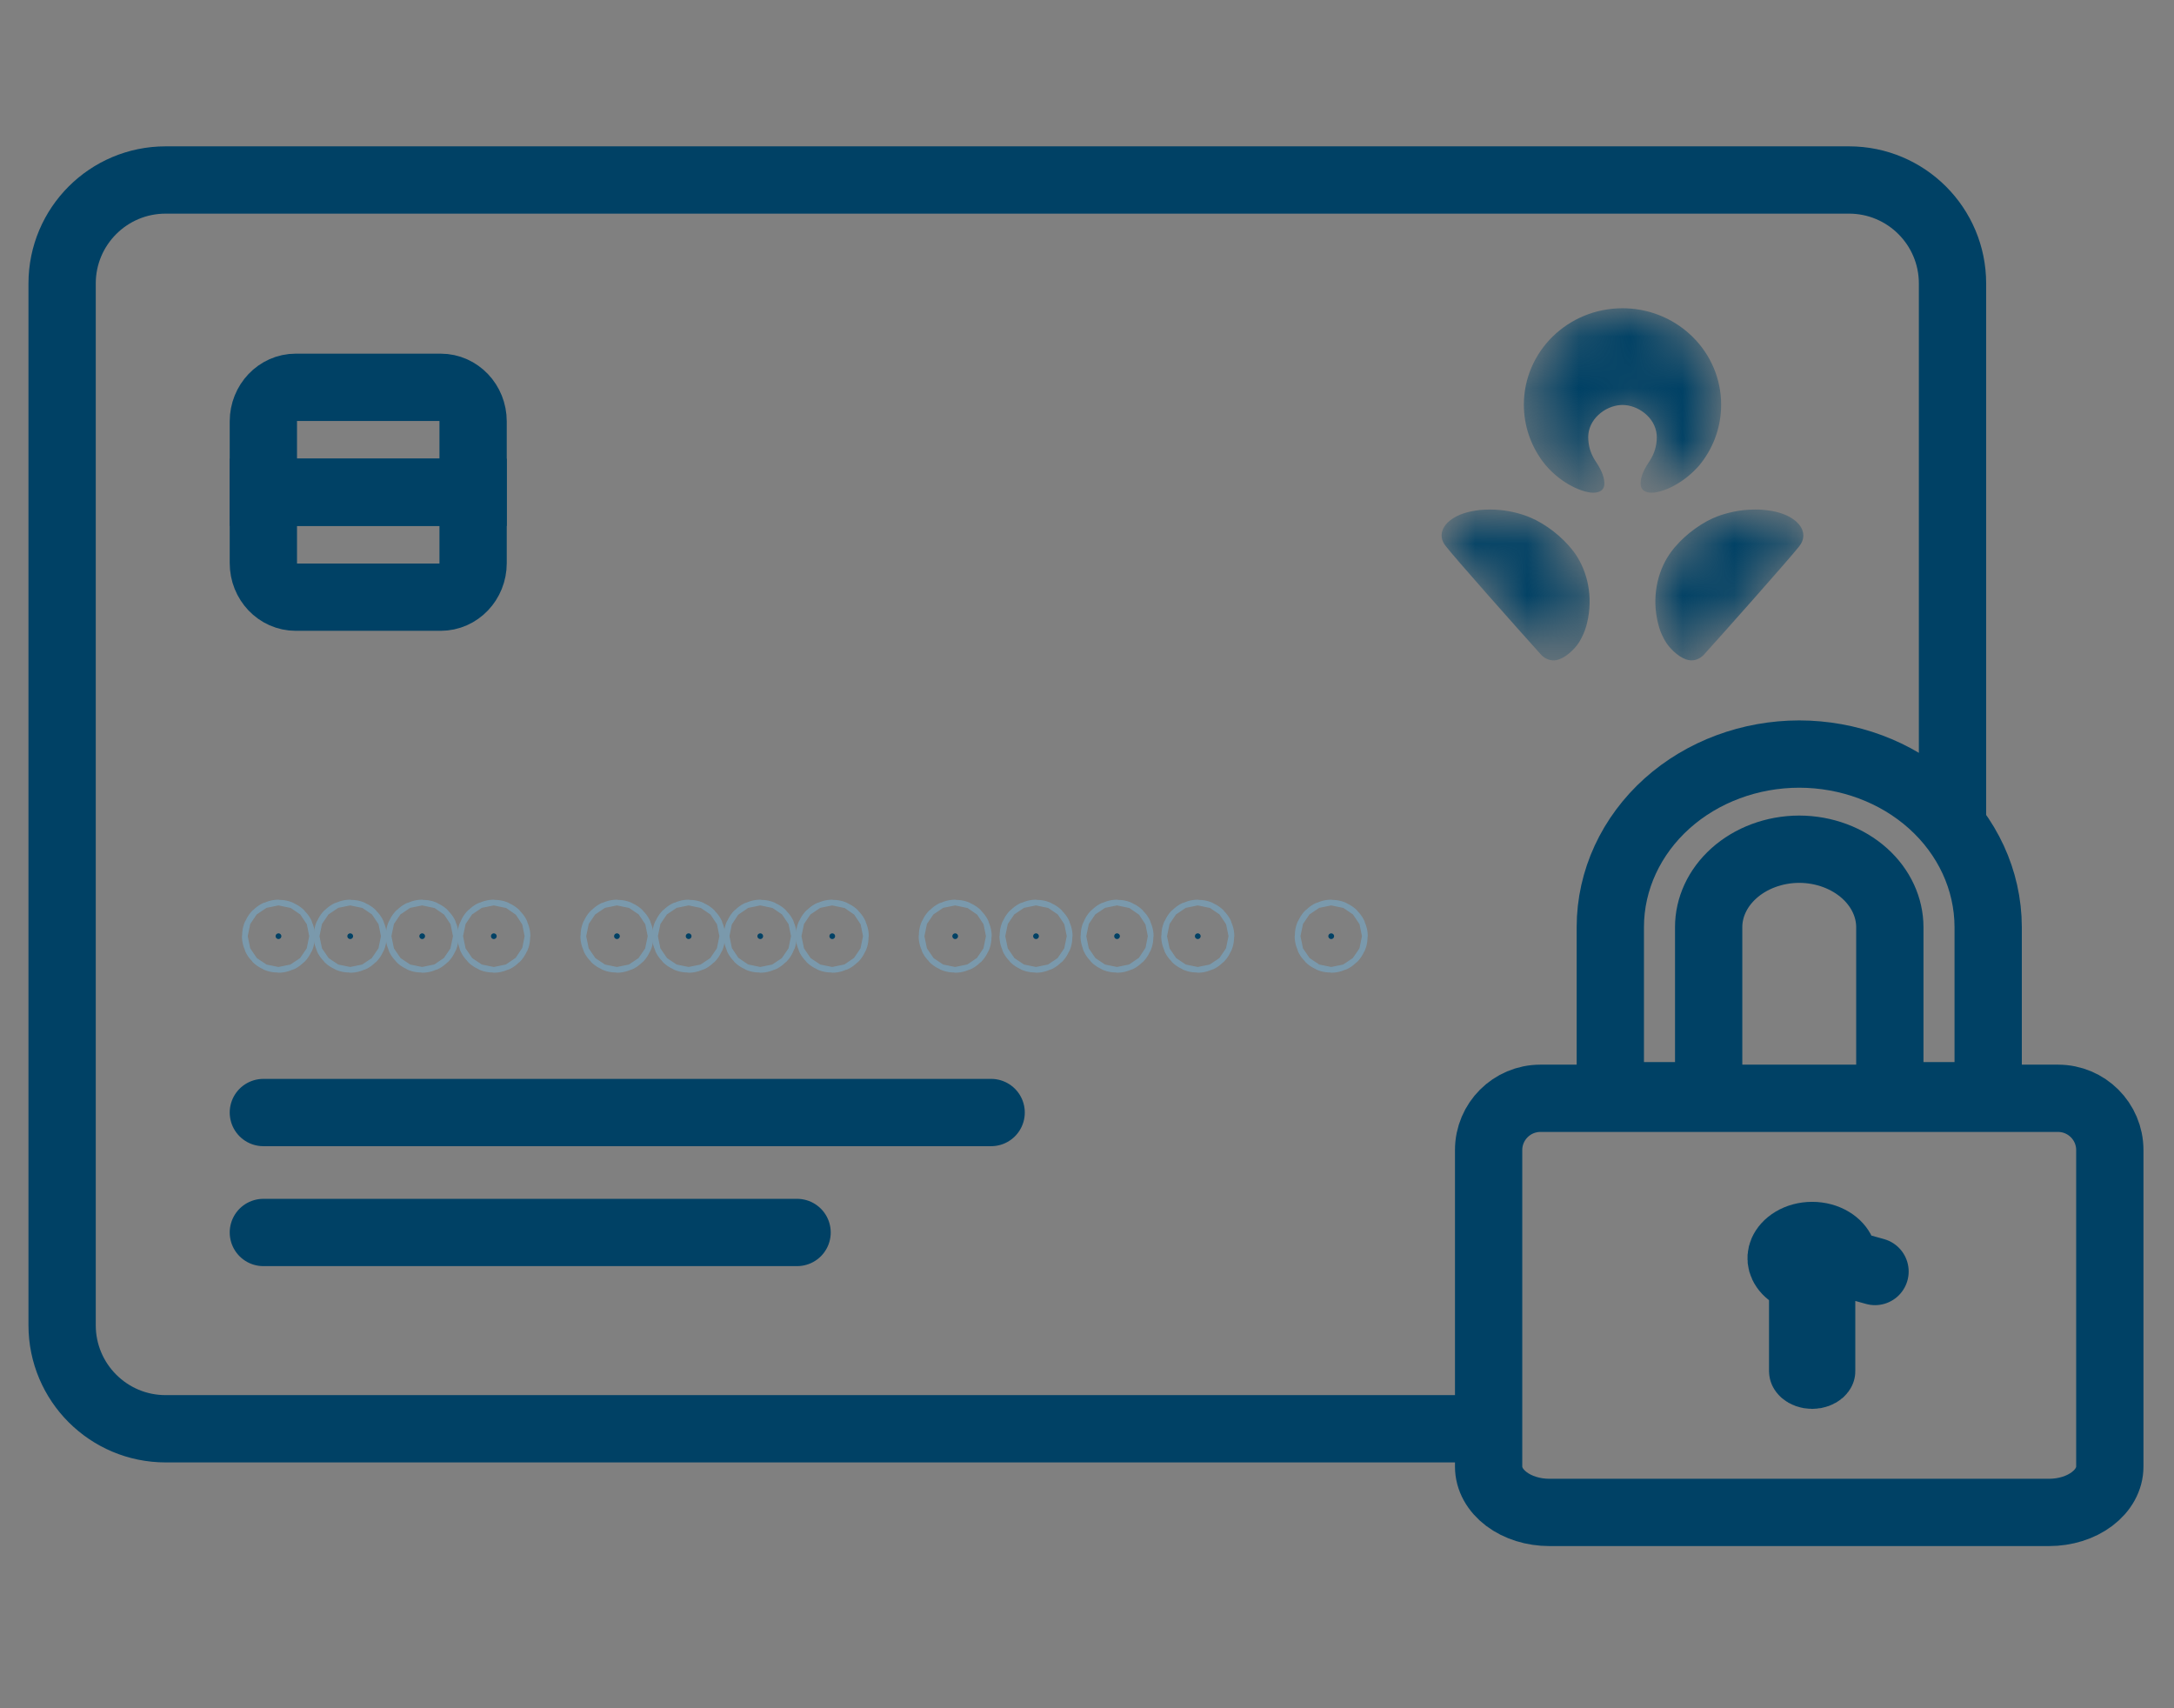
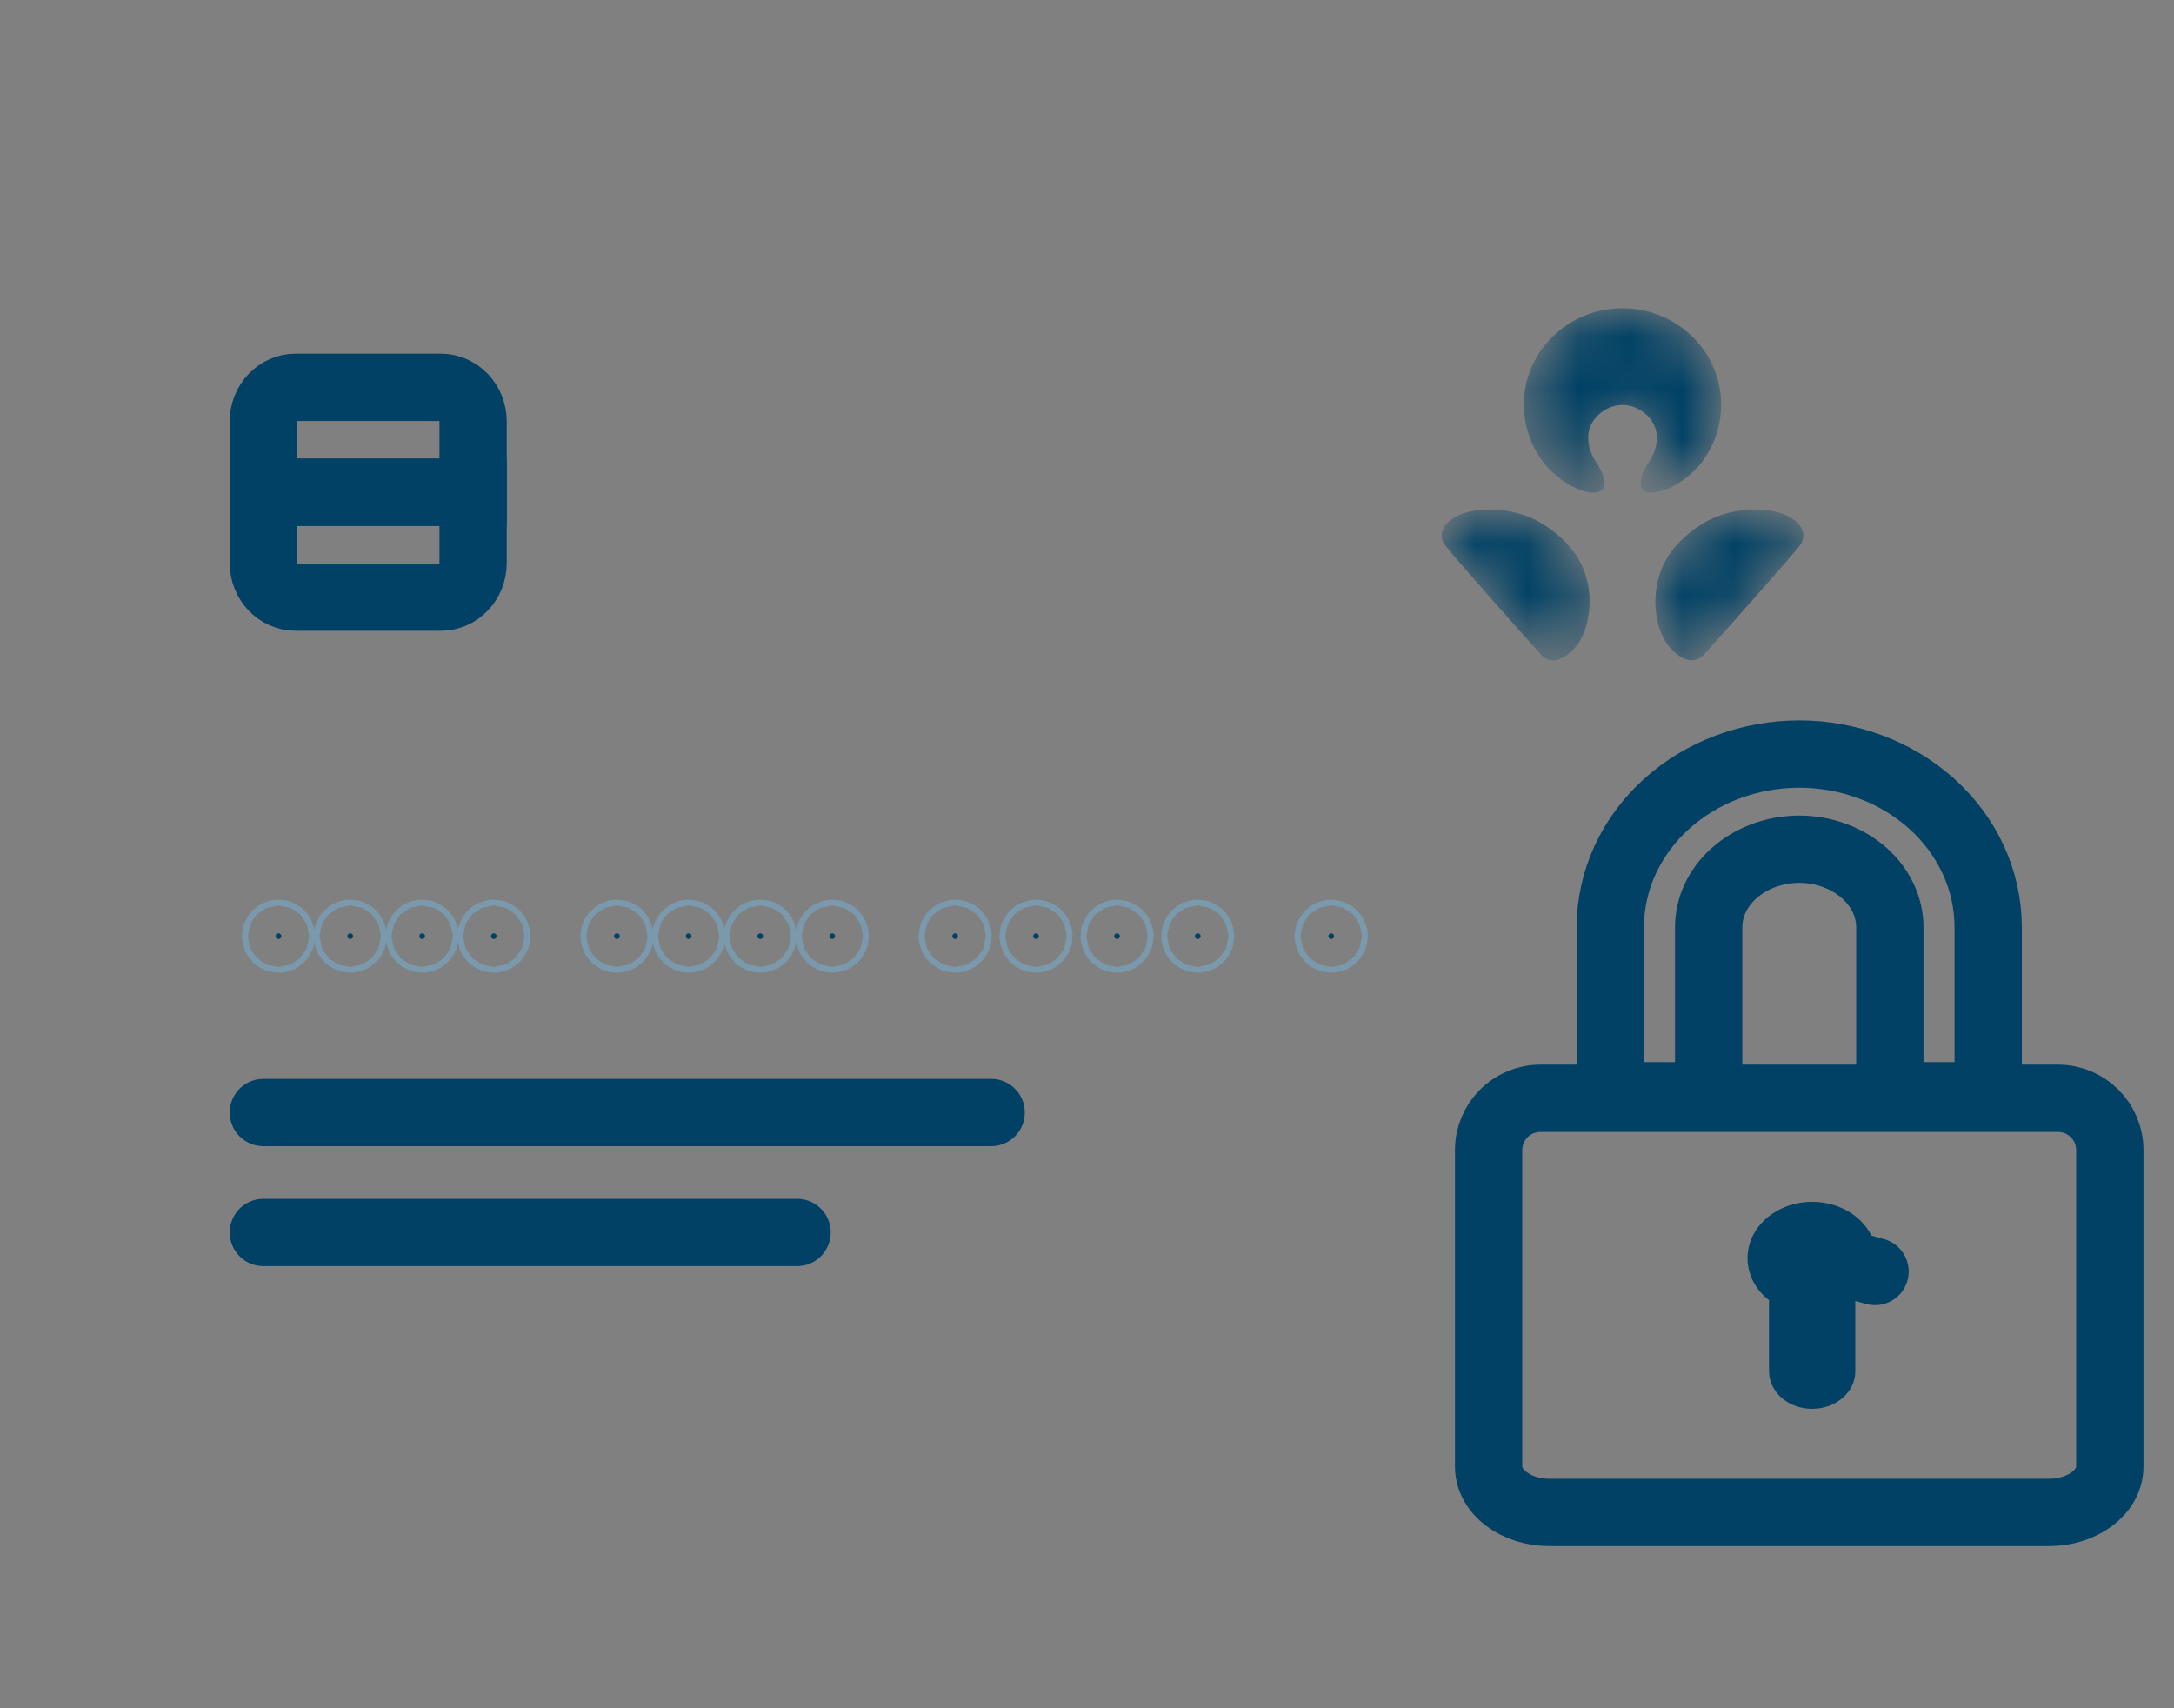
<svg xmlns="http://www.w3.org/2000/svg" width="42" height="33" viewBox="0 0 42 33" fill="none">
  <rect x="0" y="0" width="42" height="33" fill="#808080" stroke="none" />
-   <path d="M28.599 27.601H3.2C2.095 27.601 1.2 26.705 1.2 25.601L1.2 5.477C1.2 4.372 2.095 3.477 3.2 3.477H35.721C36.826 3.477 37.721 4.372 37.721 5.477V15.876" stroke="#004165" stroke-width="1.3" stroke-linecap="round" stroke-linejoin="round" />
  <mask id="mask0_953_44856" style="mask-type:alpha" maskUnits="userSpaceOnUse" x="27" y="5" width="8" height="8">
    <path d="M33.905 9.843L33.991 9.844C34.049 9.847 34.108 9.852 34.168 9.861L34.233 9.871C34.482 9.917 34.61 10.001 34.685 10.061L34.709 10.082C34.827 10.189 34.901 10.363 34.768 10.542L34.754 10.561C34.548 10.82 33.266 12.264 32.92 12.645L32.903 12.662C32.846 12.717 32.745 12.777 32.619 12.751L32.574 12.739C32.409 12.682 32.236 12.504 32.164 12.373L32.14 12.329C32.095 12.243 32.061 12.163 32.03 12.033L32.012 11.949C31.915 11.447 32.05 10.971 32.293 10.65L32.351 10.577C32.592 10.292 32.914 10.075 33.179 9.975C33.35 9.911 33.608 9.843 33.905 9.843ZM28.785 9.843L28.873 9.845C29.133 9.856 29.358 9.917 29.512 9.976L29.578 10.003C29.851 10.122 30.171 10.353 30.397 10.65L30.437 10.705C30.668 11.043 30.783 11.528 30.661 12.033L30.645 12.094C30.612 12.21 30.576 12.283 30.527 12.373L30.505 12.41C30.416 12.548 30.235 12.718 30.073 12.751L30.032 12.757C29.911 12.764 29.817 12.697 29.771 12.645L29.739 12.61C29.341 12.17 28.065 10.731 27.924 10.541L27.899 10.505C27.791 10.327 27.882 10.159 28.006 10.061L28.025 10.046C28.109 9.982 28.253 9.9 28.523 9.861C28.612 9.848 28.7 9.843 28.785 9.843ZM31.345 5.955L31.416 5.956C32.437 5.993 33.251 6.812 33.251 7.818L33.249 7.905C33.23 8.311 33.079 8.683 32.836 8.981L32.785 9.038C32.455 9.392 32.069 9.521 31.906 9.518L31.863 9.515C31.65 9.489 31.693 9.301 31.712 9.219L31.724 9.179C31.748 9.109 31.791 9.023 31.844 8.945L31.875 8.897C31.956 8.768 32.008 8.624 32.008 8.445L32.006 8.397C31.976 8.061 31.643 7.823 31.345 7.823L31.302 7.825C31.003 7.847 30.683 8.101 30.683 8.445L30.686 8.511C30.698 8.682 30.761 8.819 30.848 8.945L30.878 8.993C30.926 9.073 30.963 9.156 30.978 9.219L30.982 9.236C31.004 9.33 31.031 9.513 30.784 9.518L30.756 9.517C30.572 9.507 30.177 9.358 29.856 8.981L29.805 8.916C29.576 8.608 29.44 8.229 29.44 7.818C29.44 6.789 30.292 5.955 31.345 5.955Z" fill="white" />
  </mask>
  <g mask="url(#mask0_953_44856)">
    <path d="M33.905 9.843L33.991 9.844C34.049 9.847 34.108 9.852 34.168 9.861L34.233 9.871C34.482 9.917 34.61 10.001 34.685 10.061L34.709 10.082C34.827 10.189 34.901 10.363 34.768 10.542L34.754 10.561C34.548 10.82 33.266 12.264 32.92 12.645L32.903 12.662C32.846 12.717 32.745 12.777 32.619 12.751L32.574 12.739C32.409 12.682 32.236 12.504 32.164 12.373L32.14 12.329C32.095 12.243 32.061 12.163 32.03 12.033L32.012 11.949C31.915 11.447 32.05 10.971 32.293 10.65L32.351 10.577C32.592 10.292 32.914 10.075 33.179 9.975C33.35 9.911 33.608 9.843 33.905 9.843ZM28.785 9.843L28.873 9.845C29.133 9.856 29.358 9.917 29.512 9.976L29.578 10.003C29.851 10.122 30.171 10.353 30.397 10.65L30.437 10.705C30.668 11.043 30.783 11.528 30.661 12.033L30.645 12.094C30.612 12.21 30.576 12.283 30.527 12.373L30.505 12.41C30.416 12.548 30.235 12.718 30.073 12.751L30.032 12.757C29.911 12.764 29.817 12.697 29.771 12.645L29.739 12.61C29.341 12.17 28.065 10.731 27.924 10.541L27.899 10.505C27.791 10.327 27.882 10.159 28.006 10.061L28.025 10.046C28.109 9.982 28.253 9.9 28.523 9.861C28.612 9.848 28.7 9.843 28.785 9.843ZM31.345 5.955L31.416 5.956C32.437 5.993 33.251 6.812 33.251 7.818L33.249 7.905C33.23 8.311 33.079 8.683 32.836 8.981L32.785 9.038C32.455 9.392 32.069 9.521 31.906 9.518L31.863 9.515C31.65 9.489 31.693 9.301 31.712 9.219L31.724 9.179C31.748 9.109 31.791 9.023 31.844 8.945L31.875 8.897C31.956 8.768 32.008 8.624 32.008 8.445L32.006 8.397C31.976 8.061 31.643 7.823 31.345 7.823L31.302 7.825C31.003 7.847 30.683 8.101 30.683 8.445L30.686 8.511C30.698 8.682 30.761 8.819 30.848 8.945L30.878 8.993C30.926 9.073 30.963 9.156 30.978 9.219L30.982 9.236C31.004 9.33 31.031 9.513 30.784 9.518L30.756 9.517C30.572 9.507 30.177 9.358 29.856 8.981L29.805 8.916C29.576 8.608 29.44 8.229 29.44 7.818C29.44 6.789 30.292 5.955 31.345 5.955Z" fill="#004165" />
  </g>
  <path d="M5.088 23.809H15.399" stroke="#004165" stroke-width="1.3" stroke-linecap="round" stroke-linejoin="round" />
  <path d="M5.088 21.492H19.148" stroke="#004165" stroke-width="1.3" stroke-linecap="round" stroke-linejoin="round" />
  <path d="M5.324 18.085C5.324 18.116 5.349 18.141 5.38 18.141C5.411 18.141 5.436 18.116 5.436 18.085C5.436 18.055 5.411 18.03 5.38 18.03C5.349 18.03 5.324 18.055 5.324 18.085Z" fill="#004165" stroke="#7A99AC" stroke-width="1.3" />
  <path d="M6.71 18.085C6.71 18.116 6.735 18.141 6.766 18.141C6.797 18.141 6.822 18.116 6.822 18.085C6.822 18.055 6.797 18.03 6.766 18.03C6.735 18.03 6.71 18.055 6.71 18.085Z" fill="#004165" stroke="#7A99AC" stroke-width="1.3" />
  <path d="M8.101 18.085C8.101 18.116 8.126 18.141 8.156 18.141C8.187 18.141 8.212 18.116 8.212 18.085C8.212 18.055 8.187 18.03 8.156 18.03C8.126 18.03 8.101 18.055 8.101 18.085Z" fill="#004165" stroke="#7A99AC" stroke-width="1.3" />
  <path d="M9.485 18.085C9.485 18.116 9.509 18.141 9.54 18.141C9.571 18.141 9.596 18.116 9.596 18.085C9.596 18.055 9.571 18.03 9.54 18.03C9.509 18.03 9.485 18.055 9.485 18.085Z" fill="#004165" stroke="#7A99AC" stroke-width="1.3" />
  <path d="M18.398 18.085C18.398 18.116 18.423 18.141 18.453 18.141C18.484 18.141 18.509 18.116 18.509 18.085C18.509 18.055 18.484 18.03 18.453 18.03C18.423 18.03 18.398 18.055 18.398 18.085Z" fill="#004165" stroke="#7A99AC" stroke-width="1.3" />
  <path d="M19.959 18.085C19.959 18.116 19.984 18.141 20.015 18.141C20.046 18.141 20.071 18.116 20.071 18.085C20.071 18.055 20.046 18.03 20.015 18.03C19.984 18.03 19.959 18.055 19.959 18.085Z" fill="#004165" stroke="#7A99AC" stroke-width="1.3" />
  <path d="M21.525 18.085C21.525 18.116 21.549 18.141 21.58 18.141C21.611 18.141 21.636 18.116 21.636 18.085C21.636 18.055 21.611 18.03 21.58 18.03C21.549 18.03 21.525 18.055 21.525 18.085Z" fill="#004165" stroke="#7A99AC" stroke-width="1.3" />
  <path d="M23.084 18.085C23.084 18.116 23.109 18.141 23.14 18.141C23.171 18.141 23.196 18.116 23.196 18.085C23.196 18.055 23.171 18.03 23.14 18.03C23.109 18.03 23.084 18.055 23.084 18.085Z" fill="#004165" stroke="#7A99AC" stroke-width="1.3" />
  <path d="M25.662 18.085C25.662 18.116 25.687 18.141 25.718 18.141C25.749 18.141 25.774 18.116 25.774 18.085C25.774 18.055 25.749 18.03 25.718 18.03C25.687 18.03 25.662 18.055 25.662 18.085Z" fill="#004165" stroke="#7A99AC" stroke-width="1.3" />
  <path d="M11.863 18.085C11.863 18.116 11.888 18.141 11.919 18.141C11.95 18.141 11.975 18.116 11.975 18.085C11.975 18.055 11.95 18.03 11.919 18.03C11.888 18.03 11.863 18.055 11.863 18.085Z" fill="#004165" stroke="#7A99AC" stroke-width="1.3" />
  <path d="M13.248 18.085C13.248 18.116 13.273 18.141 13.304 18.141C13.335 18.141 13.36 18.116 13.36 18.085C13.36 18.055 13.335 18.03 13.304 18.03C13.273 18.03 13.248 18.055 13.248 18.085Z" fill="#004165" stroke="#7A99AC" stroke-width="1.3" />
  <path d="M14.632 18.085C14.632 18.116 14.657 18.141 14.688 18.141C14.719 18.141 14.743 18.116 14.743 18.085C14.743 18.055 14.719 18.03 14.688 18.03C14.657 18.03 14.632 18.055 14.632 18.085Z" fill="#004165" stroke="#7A99AC" stroke-width="1.3" />
  <path d="M16.023 18.085C16.023 18.116 16.048 18.141 16.078 18.141C16.109 18.141 16.134 18.116 16.134 18.085C16.134 18.055 16.109 18.03 16.078 18.03C16.048 18.03 16.023 18.055 16.023 18.085Z" fill="#004165" stroke="#7A99AC" stroke-width="1.3" />
  <path d="M5.713 7.482H8.514C8.86 7.482 9.14 7.777 9.14 8.14V9.509H5.088V8.14C5.088 7.777 5.368 7.482 5.713 7.482Z" stroke="#004165" stroke-width="1.3" />
  <path fill-rule="evenodd" clip-rule="evenodd" d="M5.088 9.51H9.14V10.879C9.14 11.242 8.86 11.536 8.514 11.536H5.713C5.368 11.536 5.088 11.242 5.088 10.879V9.51Z" stroke="#004165" stroke-width="1.3" />
  <path d="M28.759 22.217C28.759 21.665 29.207 21.217 29.759 21.217H39.76C40.312 21.217 40.76 21.665 40.76 22.217V28.333C40.76 28.568 40.636 28.792 40.416 28.958C40.196 29.124 39.898 29.217 39.587 29.217H29.932C29.621 29.217 29.323 29.124 29.103 28.958C28.883 28.792 28.759 28.568 28.759 28.333V22.217Z" stroke="#004165" stroke-width="1.3" stroke-linecap="round" stroke-linejoin="round" />
  <path d="M32.359 21.167H33.01V20.517V17.91C33.01 17.535 33.176 17.16 33.497 16.871C33.821 16.58 34.274 16.406 34.76 16.405C35.245 16.406 35.698 16.58 36.022 16.871C36.343 17.159 36.509 17.535 36.51 17.909V20.517V21.167H37.16H37.76H38.41V20.517L38.41 17.909L38.41 17.908C38.408 16.998 38.005 16.142 37.314 15.522C36.626 14.905 35.706 14.568 34.76 14.567L34.759 14.567C33.813 14.568 32.893 14.905 32.205 15.522C31.515 16.142 31.111 16.998 31.11 17.908V17.909V20.517V21.167H31.759H32.359Z" stroke="#004165" stroke-width="1.3" stroke-miterlimit="10" />
  <path d="M34.826 25.118C34.826 24.918 34.734 24.729 34.576 24.605C34.488 24.537 34.441 24.459 34.421 24.389C34.402 24.32 34.406 24.249 34.437 24.178C34.469 24.106 34.532 24.028 34.635 23.966C34.738 23.904 34.869 23.867 35.01 23.867C35.15 23.867 35.281 23.904 35.384 23.966C35.487 24.028 35.55 24.106 35.582 24.178C35.613 24.249 35.617 24.32 35.598 24.389L36.224 24.563L35.598 24.389C35.579 24.459 35.531 24.537 35.443 24.605C35.285 24.729 35.193 24.918 35.193 25.118V26.488C35.193 26.489 35.193 26.489 35.192 26.489C35.191 26.493 35.185 26.502 35.172 26.514C35.142 26.54 35.085 26.567 35.01 26.567C34.934 26.567 34.877 26.54 34.847 26.514C34.834 26.502 34.828 26.493 34.827 26.489C34.827 26.489 34.826 26.489 34.826 26.488V25.118Z" fill="white" stroke="#004165" stroke-width="1.3" stroke-linecap="round" stroke-linejoin="round" />
</svg>